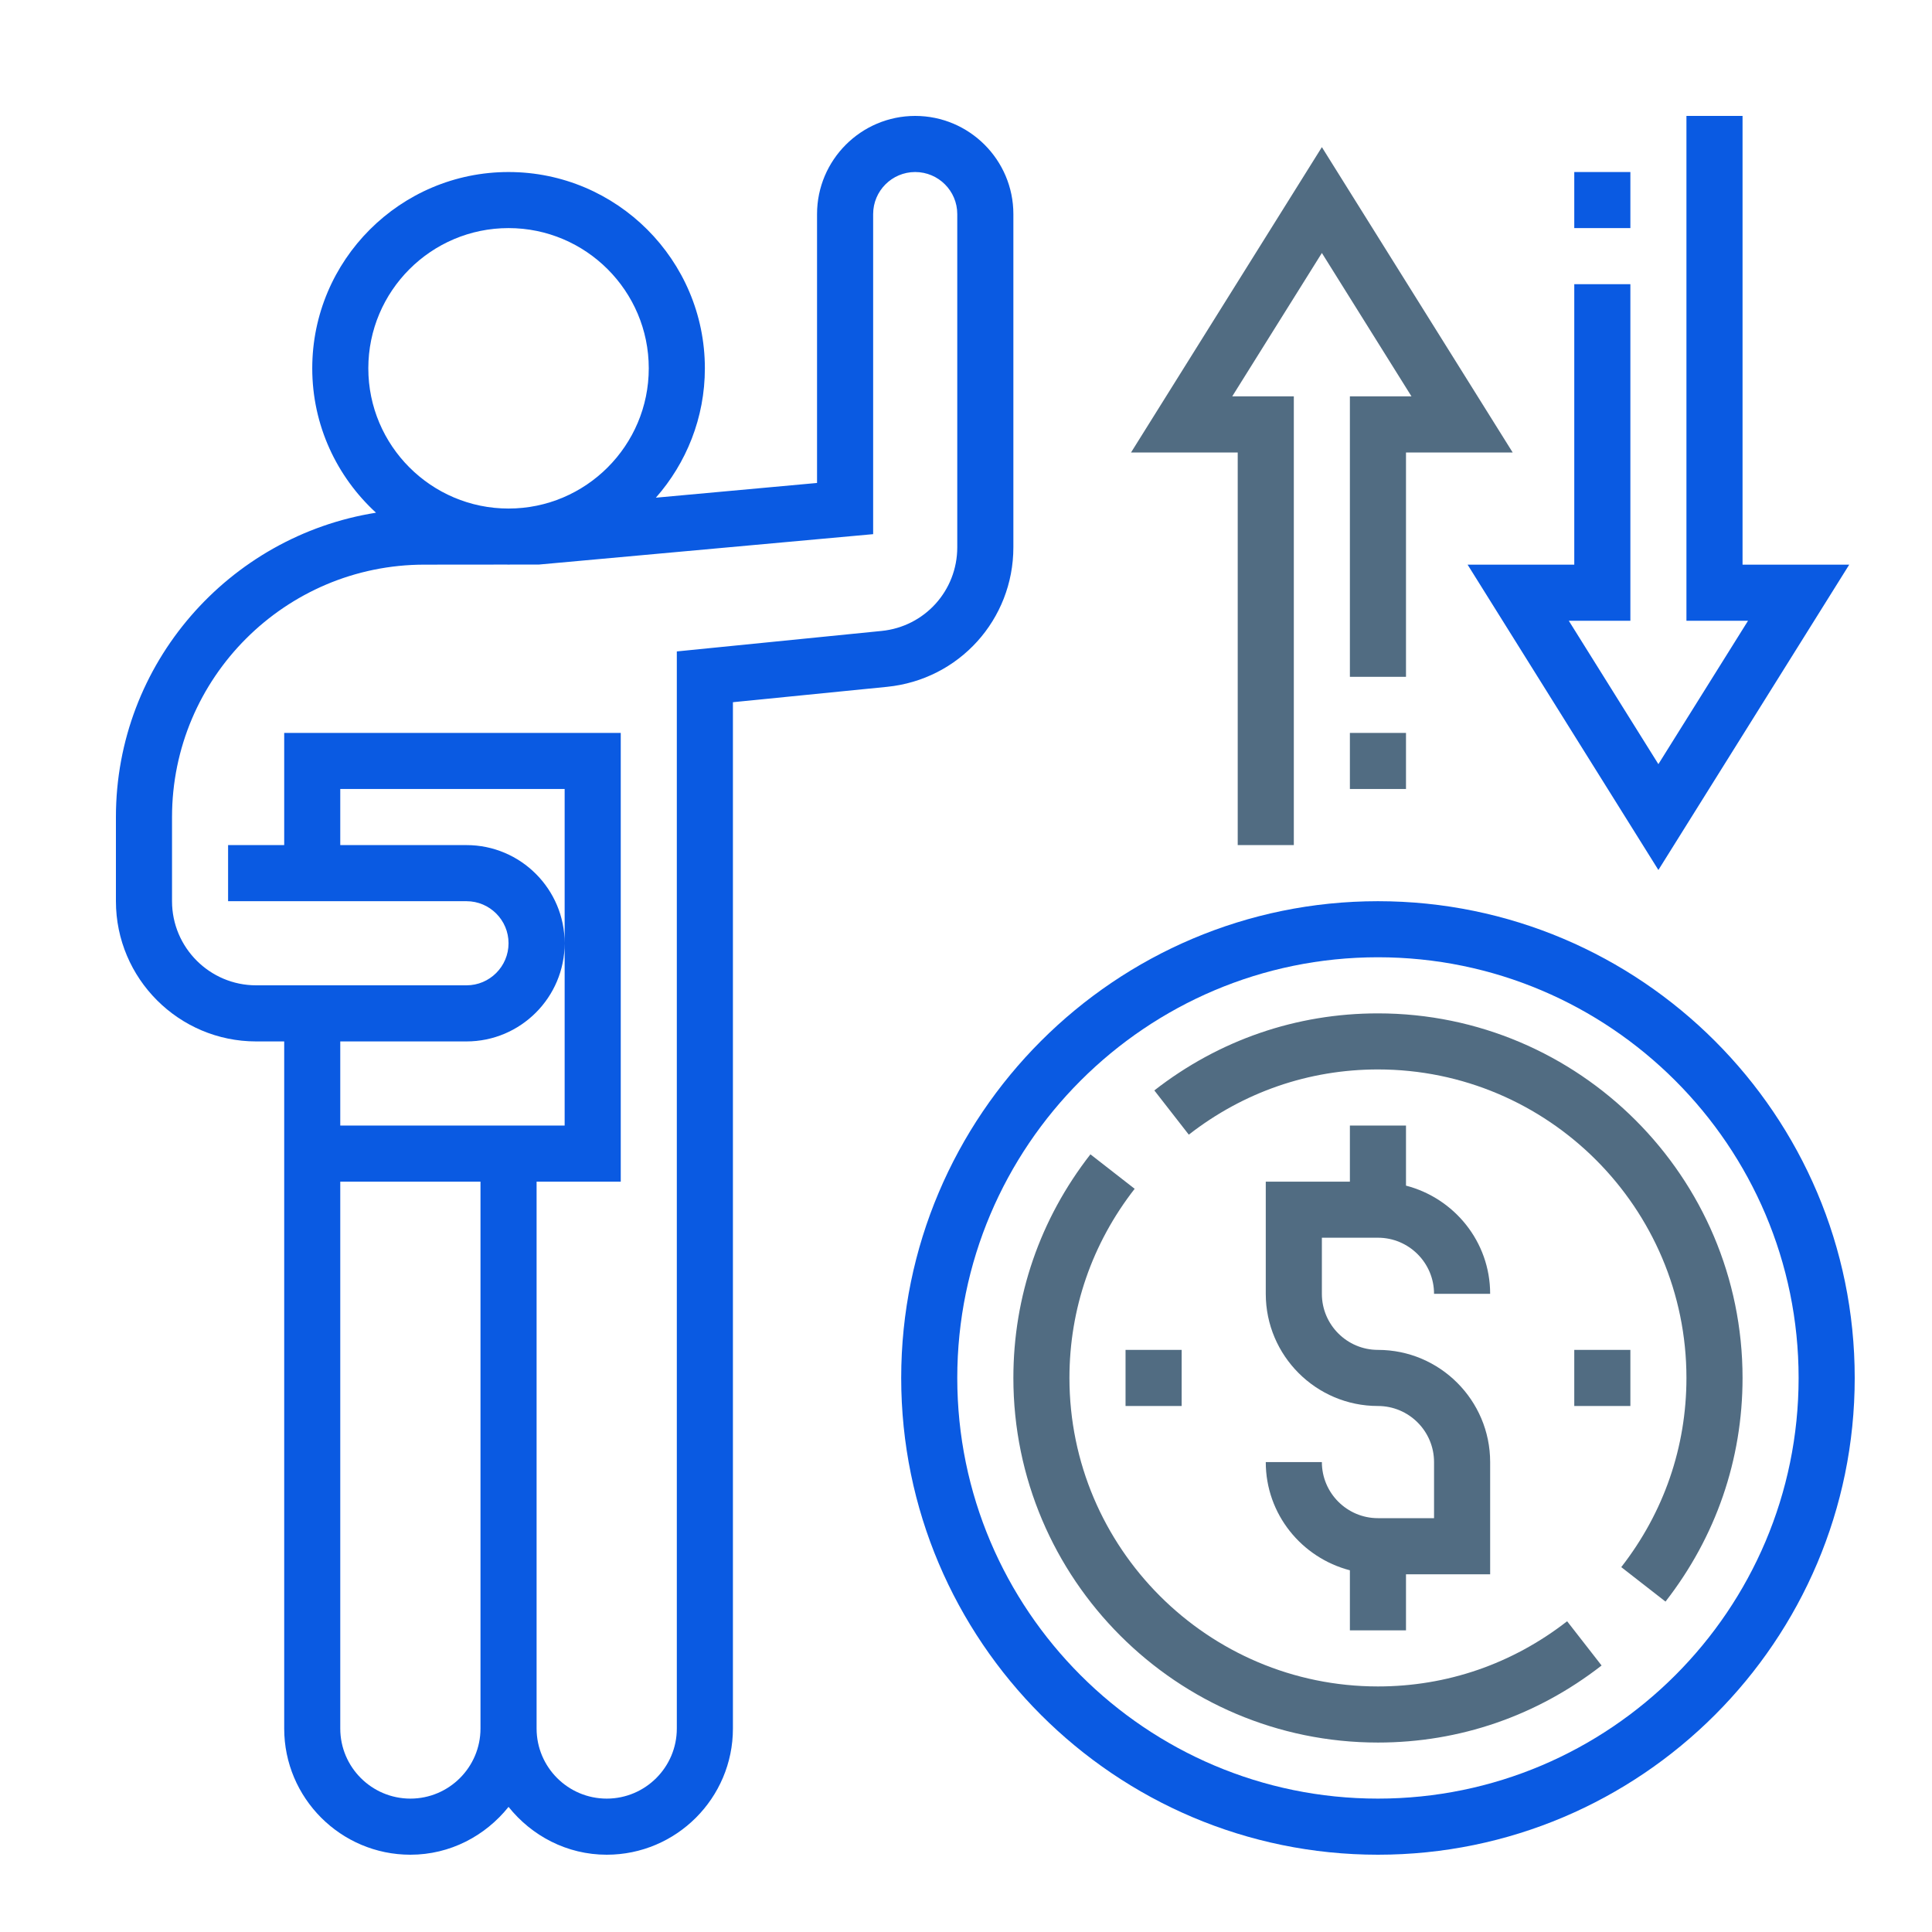
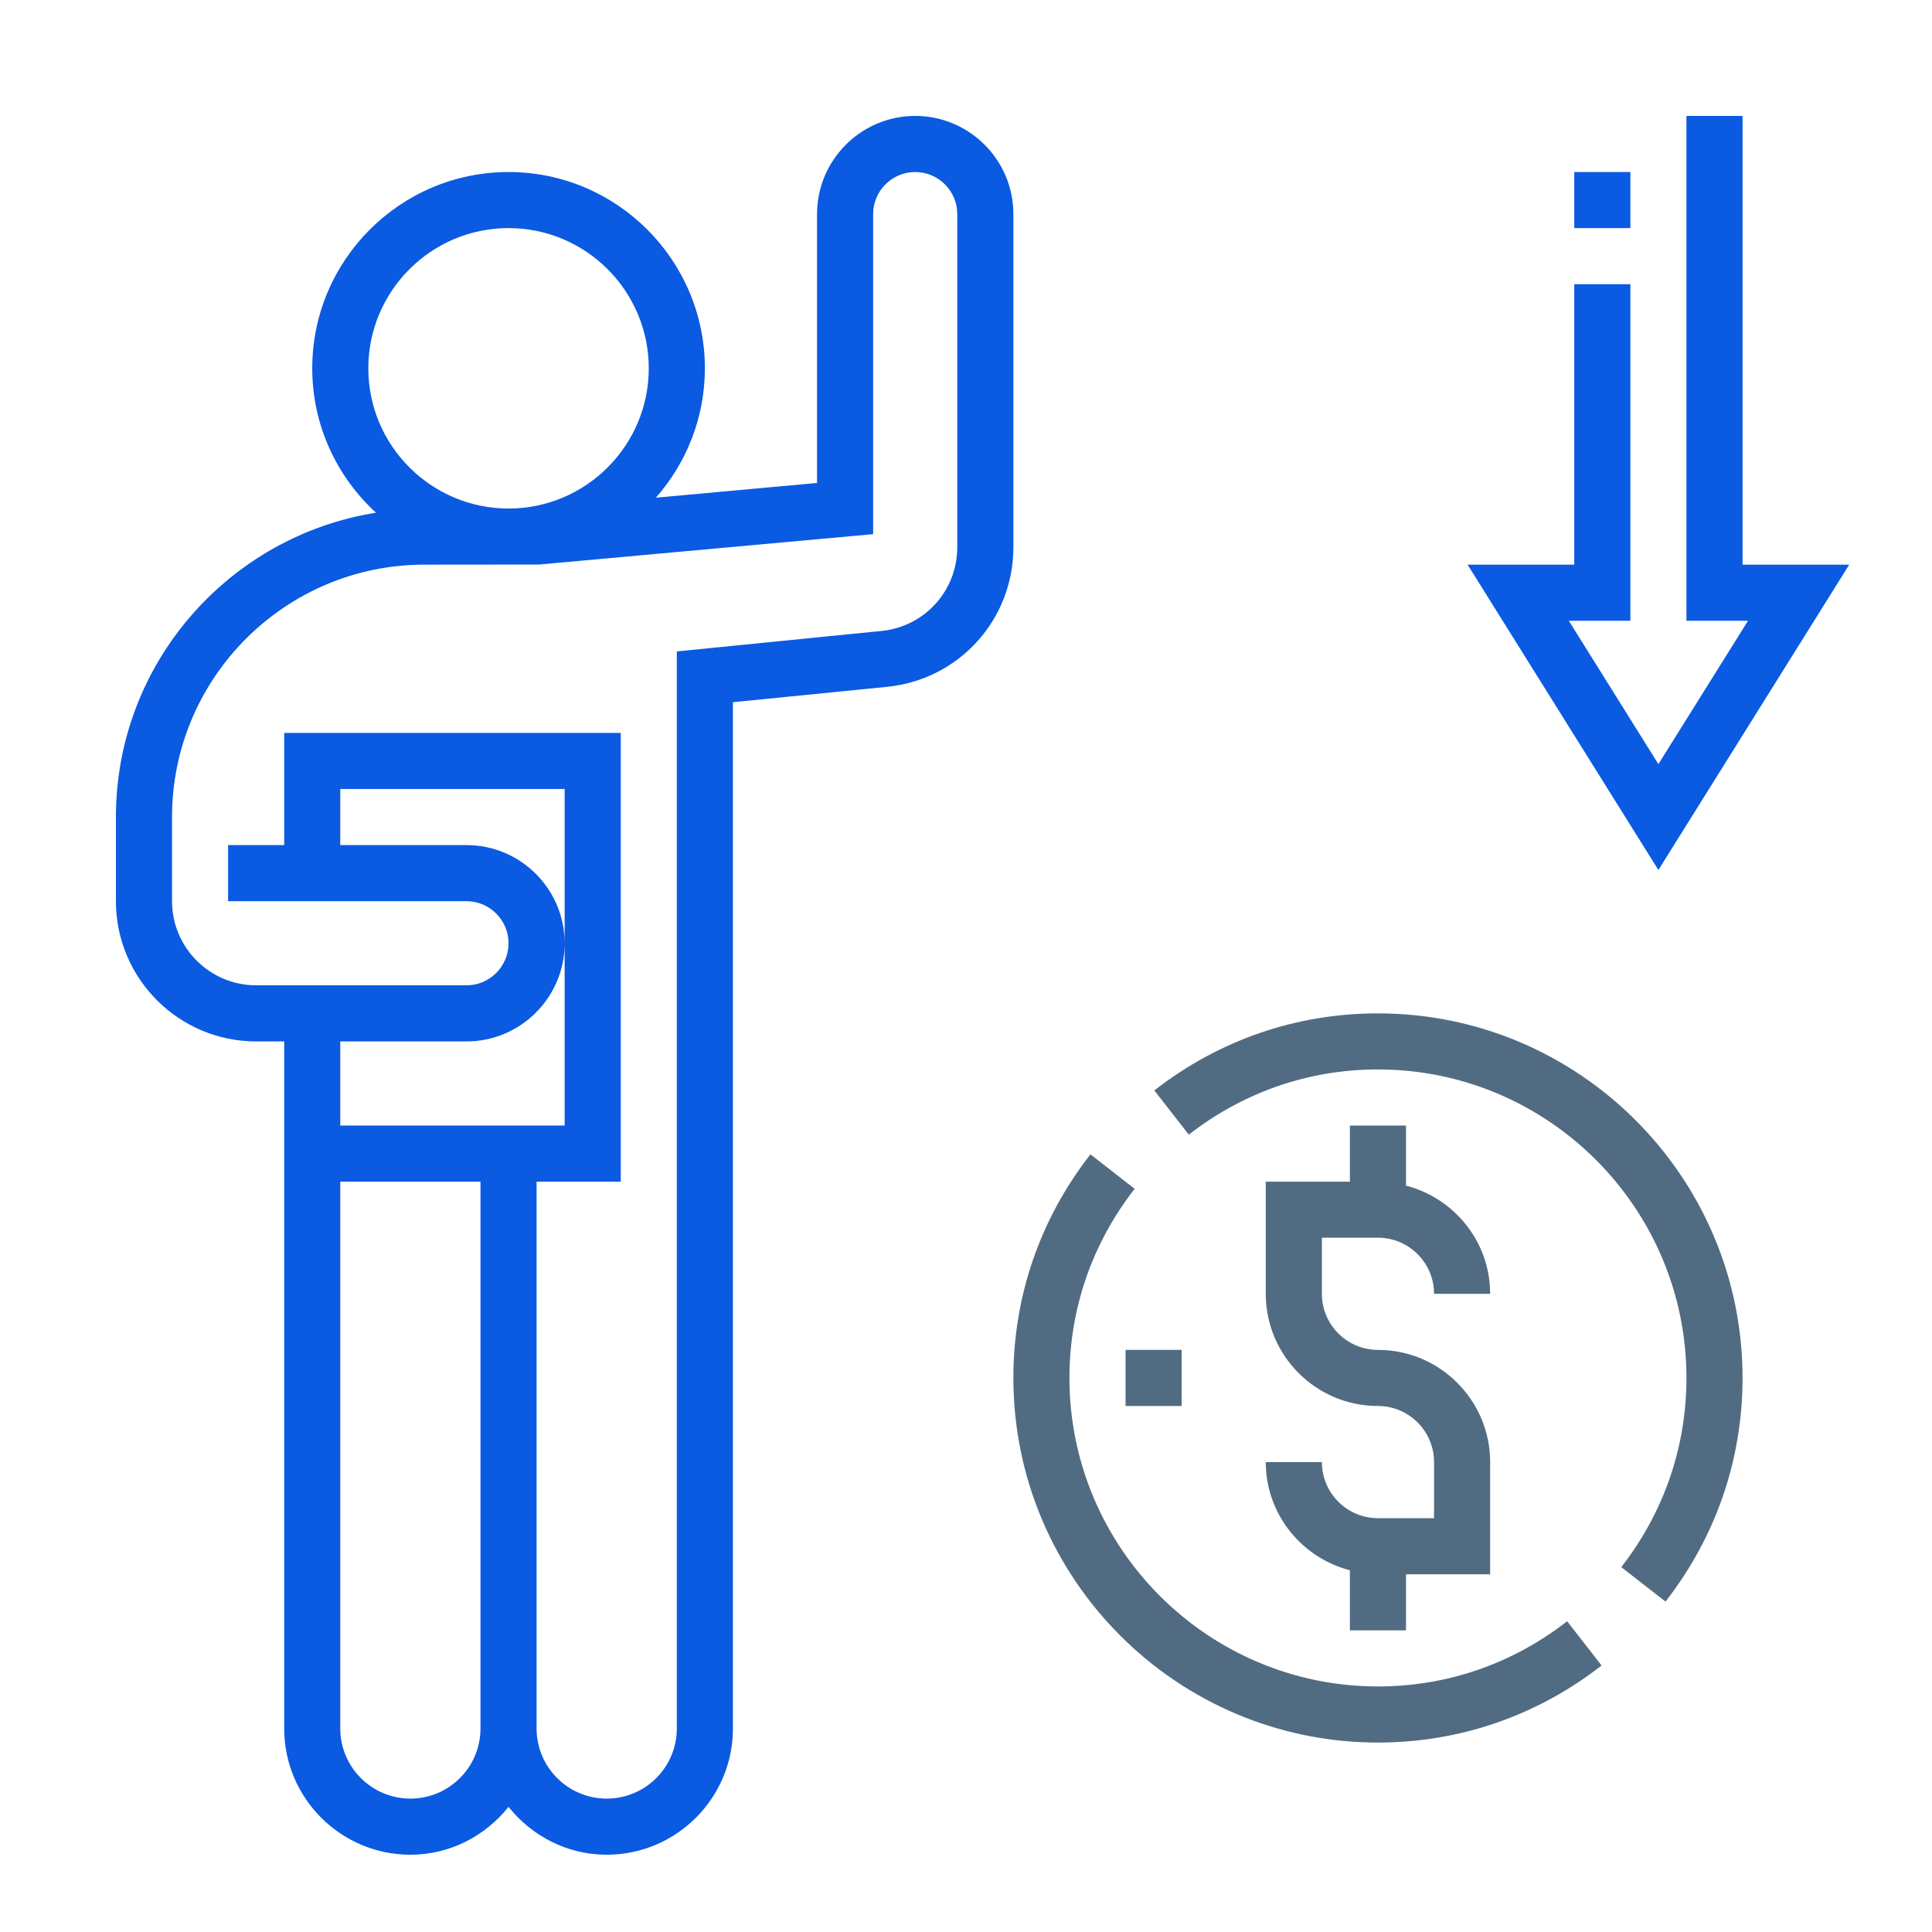
<svg xmlns="http://www.w3.org/2000/svg" width="50px" height="50px" viewBox="0 0 50 50" version="1.1">
  <title>Artboard</title>
  <desc>Created with Sketch.</desc>
  <g id="Page-1" stroke="none" stroke-width="1" fill="none" fill-rule="evenodd">
    <g id="Artboard" fill-rule="nonzero">
      <g id="Icon_-Professional-cash-management" transform="translate(3, 3)">
        <path d="M32.661,36.29 C31.861,36.29 31.21,35.639 31.21,34.839 L29.758,34.839 C29.758,36.188 30.687,37.314 31.935,37.639 L31.935,39.194 L33.387,39.194 L33.387,37.742 L35.565,37.742 L35.565,34.839 C35.565,33.238 34.262,31.935 32.661,31.935 C31.861,31.935 31.21,31.284 31.21,30.484 L31.21,29.032 L32.661,29.032 C33.462,29.032 34.113,29.683 34.113,30.484 L35.565,30.484 C35.565,29.135 34.635,28.008 33.387,27.684 L33.387,26.129 L31.935,26.129 L31.935,27.581 L29.758,27.581 L29.758,30.484 C29.758,32.085 31.06,33.387 32.661,33.387 C33.462,33.387 34.113,34.038 34.113,34.839 L34.113,36.29 L32.661,36.29 Z" id="Path" fill="#516C82" />
-         <path d="M32.661,20.323 C25.858,20.323 20.323,25.858 20.323,32.661 C20.323,39.465 25.858,45 32.661,45 C39.465,45 45,39.465 45,32.661 C45,25.858 39.465,20.323 32.661,20.323 Z M32.661,43.548 C26.658,43.548 21.774,38.664 21.774,32.661 C21.774,26.658 26.658,21.774 32.661,21.774 C38.664,21.774 43.548,26.658 43.548,32.661 C43.548,38.664 38.664,43.548 32.661,43.548 Z" id="Shape" fill="#0A5AE2" />
        <path d="M32.661,40.645 C28.259,40.645 24.677,37.063 24.677,32.661 C24.677,30.876 25.261,29.183 26.365,27.766 L25.22,26.874 C23.915,28.548 23.226,30.55 23.226,32.661 C23.226,37.864 27.459,42.097 32.661,42.097 C34.773,42.097 36.774,41.407 38.449,40.103 L37.557,38.958 C36.139,40.062 34.447,40.645 32.661,40.645 L32.661,40.645 Z" id="Path" fill="#516C82" />
        <path d="M32.661,23.226 C30.55,23.226 28.548,23.915 26.874,25.22 L27.766,26.365 C29.183,25.261 30.876,24.677 32.661,24.677 C37.063,24.677 40.645,28.259 40.645,32.661 C40.645,34.447 40.062,36.139 38.958,37.557 L40.103,38.449 C41.407,36.774 42.097,34.773 42.097,32.661 C42.097,27.459 37.864,23.226 32.661,23.226 L32.661,23.226 Z" id="Path" fill="#516C82" />
-         <polygon id="Path" fill="#516C82" points="37.742 31.935 39.194 31.935 39.194 33.387 37.742 33.387" />
        <polygon id="Path" fill="#516C82" points="26.129 31.935 27.581 31.935 27.581 33.387 26.129 33.387" />
        <polygon id="Path" fill="#0A5AE2" points="39.919 19.515 44.858 11.613 42.097 11.613 42.097 0 40.645 0 40.645 13.065 42.239 13.065 39.919 16.776 37.6 13.065 39.194 13.065 39.194 4.355 37.742 4.355 37.742 11.613 34.981 11.613" />
        <polygon id="Path" fill="#0A5AE2" points="37.742 1.452 39.194 1.452 39.194 2.903 37.742 2.903" />
-         <polygon id="Path" fill="#516C82" points="29.032 18.871 30.484 18.871 30.484 7.258 28.89 7.258 31.21 3.547 33.529 7.258 31.935 7.258 31.935 14.516 33.387 14.516 33.387 8.71 36.148 8.71 31.21 0.808 26.271 8.71 29.032 8.71" />
-         <polygon id="Path" fill="#516C82" points="31.935 15.968 33.387 15.968 33.387 17.419 31.935 17.419" />
        <path d="M23.226,11.163 L23.226,2.54 C23.226,1.14 22.086,0 20.685,0 C19.285,0 18.145,1.14 18.145,2.54 L18.145,9.499 L13.974,9.88 C14.761,8.985 15.242,7.815 15.242,6.532 C15.242,3.731 12.963,1.452 10.161,1.452 C7.36,1.452 5.081,3.731 5.081,6.532 C5.081,8.011 5.719,9.34 6.731,10.269 C2.924,10.873 0,14.17 0,18.145 L0,20.323 C0,22.324 1.628,23.952 3.629,23.952 L4.355,23.952 L4.355,26.855 L4.355,27.581 L4.355,41.734 C4.355,43.535 5.82,45 7.621,45 C8.652,45 9.562,44.51 10.161,43.762 C10.76,44.51 11.67,45 12.702,45 C14.502,45 15.968,43.535 15.968,41.734 L15.968,15.173 L19.958,14.775 C21.821,14.588 23.226,13.035 23.226,11.163 Z M6.532,6.532 C6.532,4.531 8.16,2.903 10.161,2.903 C12.162,2.903 13.79,4.531 13.79,6.532 C13.79,8.533 12.162,10.161 10.161,10.161 C8.16,10.161 6.532,8.533 6.532,6.532 Z M9.073,23.952 C10.473,23.952 11.613,22.812 11.613,21.411 C11.613,20.01 10.473,18.871 9.073,18.871 L5.806,18.871 L5.806,17.419 L11.613,17.419 L11.613,21.411 L11.613,26.129 L5.806,26.129 L5.806,23.952 L9.073,23.952 Z M7.621,43.548 C6.621,43.548 5.806,42.735 5.806,41.734 L5.806,27.581 L9.435,27.581 L9.435,41.734 C9.435,42.735 8.621,43.548 7.621,43.548 Z M21.774,11.163 C21.774,12.286 20.931,13.218 19.813,13.329 L14.516,13.859 L14.516,41.734 C14.516,42.735 13.702,43.548 12.702,43.548 C11.701,43.548 10.887,42.735 10.887,41.734 L10.887,27.581 L13.065,27.581 L13.065,15.968 L4.355,15.968 L4.355,18.871 L2.903,18.871 L2.903,20.323 L9.073,20.323 C9.673,20.323 10.161,20.811 10.161,21.411 C10.161,22.012 9.673,22.5 9.073,22.5 L3.629,22.5 C2.429,22.5 1.452,21.523 1.452,20.323 L1.452,18.145 C1.452,14.544 4.382,11.613 7.984,11.613 L10.121,11.611 C10.134,11.611 10.147,11.613 10.161,11.613 C10.175,11.613 10.189,11.611 10.203,11.611 L10.953,11.61 L19.597,10.824 L19.597,2.54 C19.597,1.94 20.085,1.452 20.685,1.452 C21.286,1.452 21.774,1.94 21.774,2.54 L21.774,11.163 Z" id="Shape" fill="#0A5AE2" />
      </g>
    </g>
  </g>
</svg>